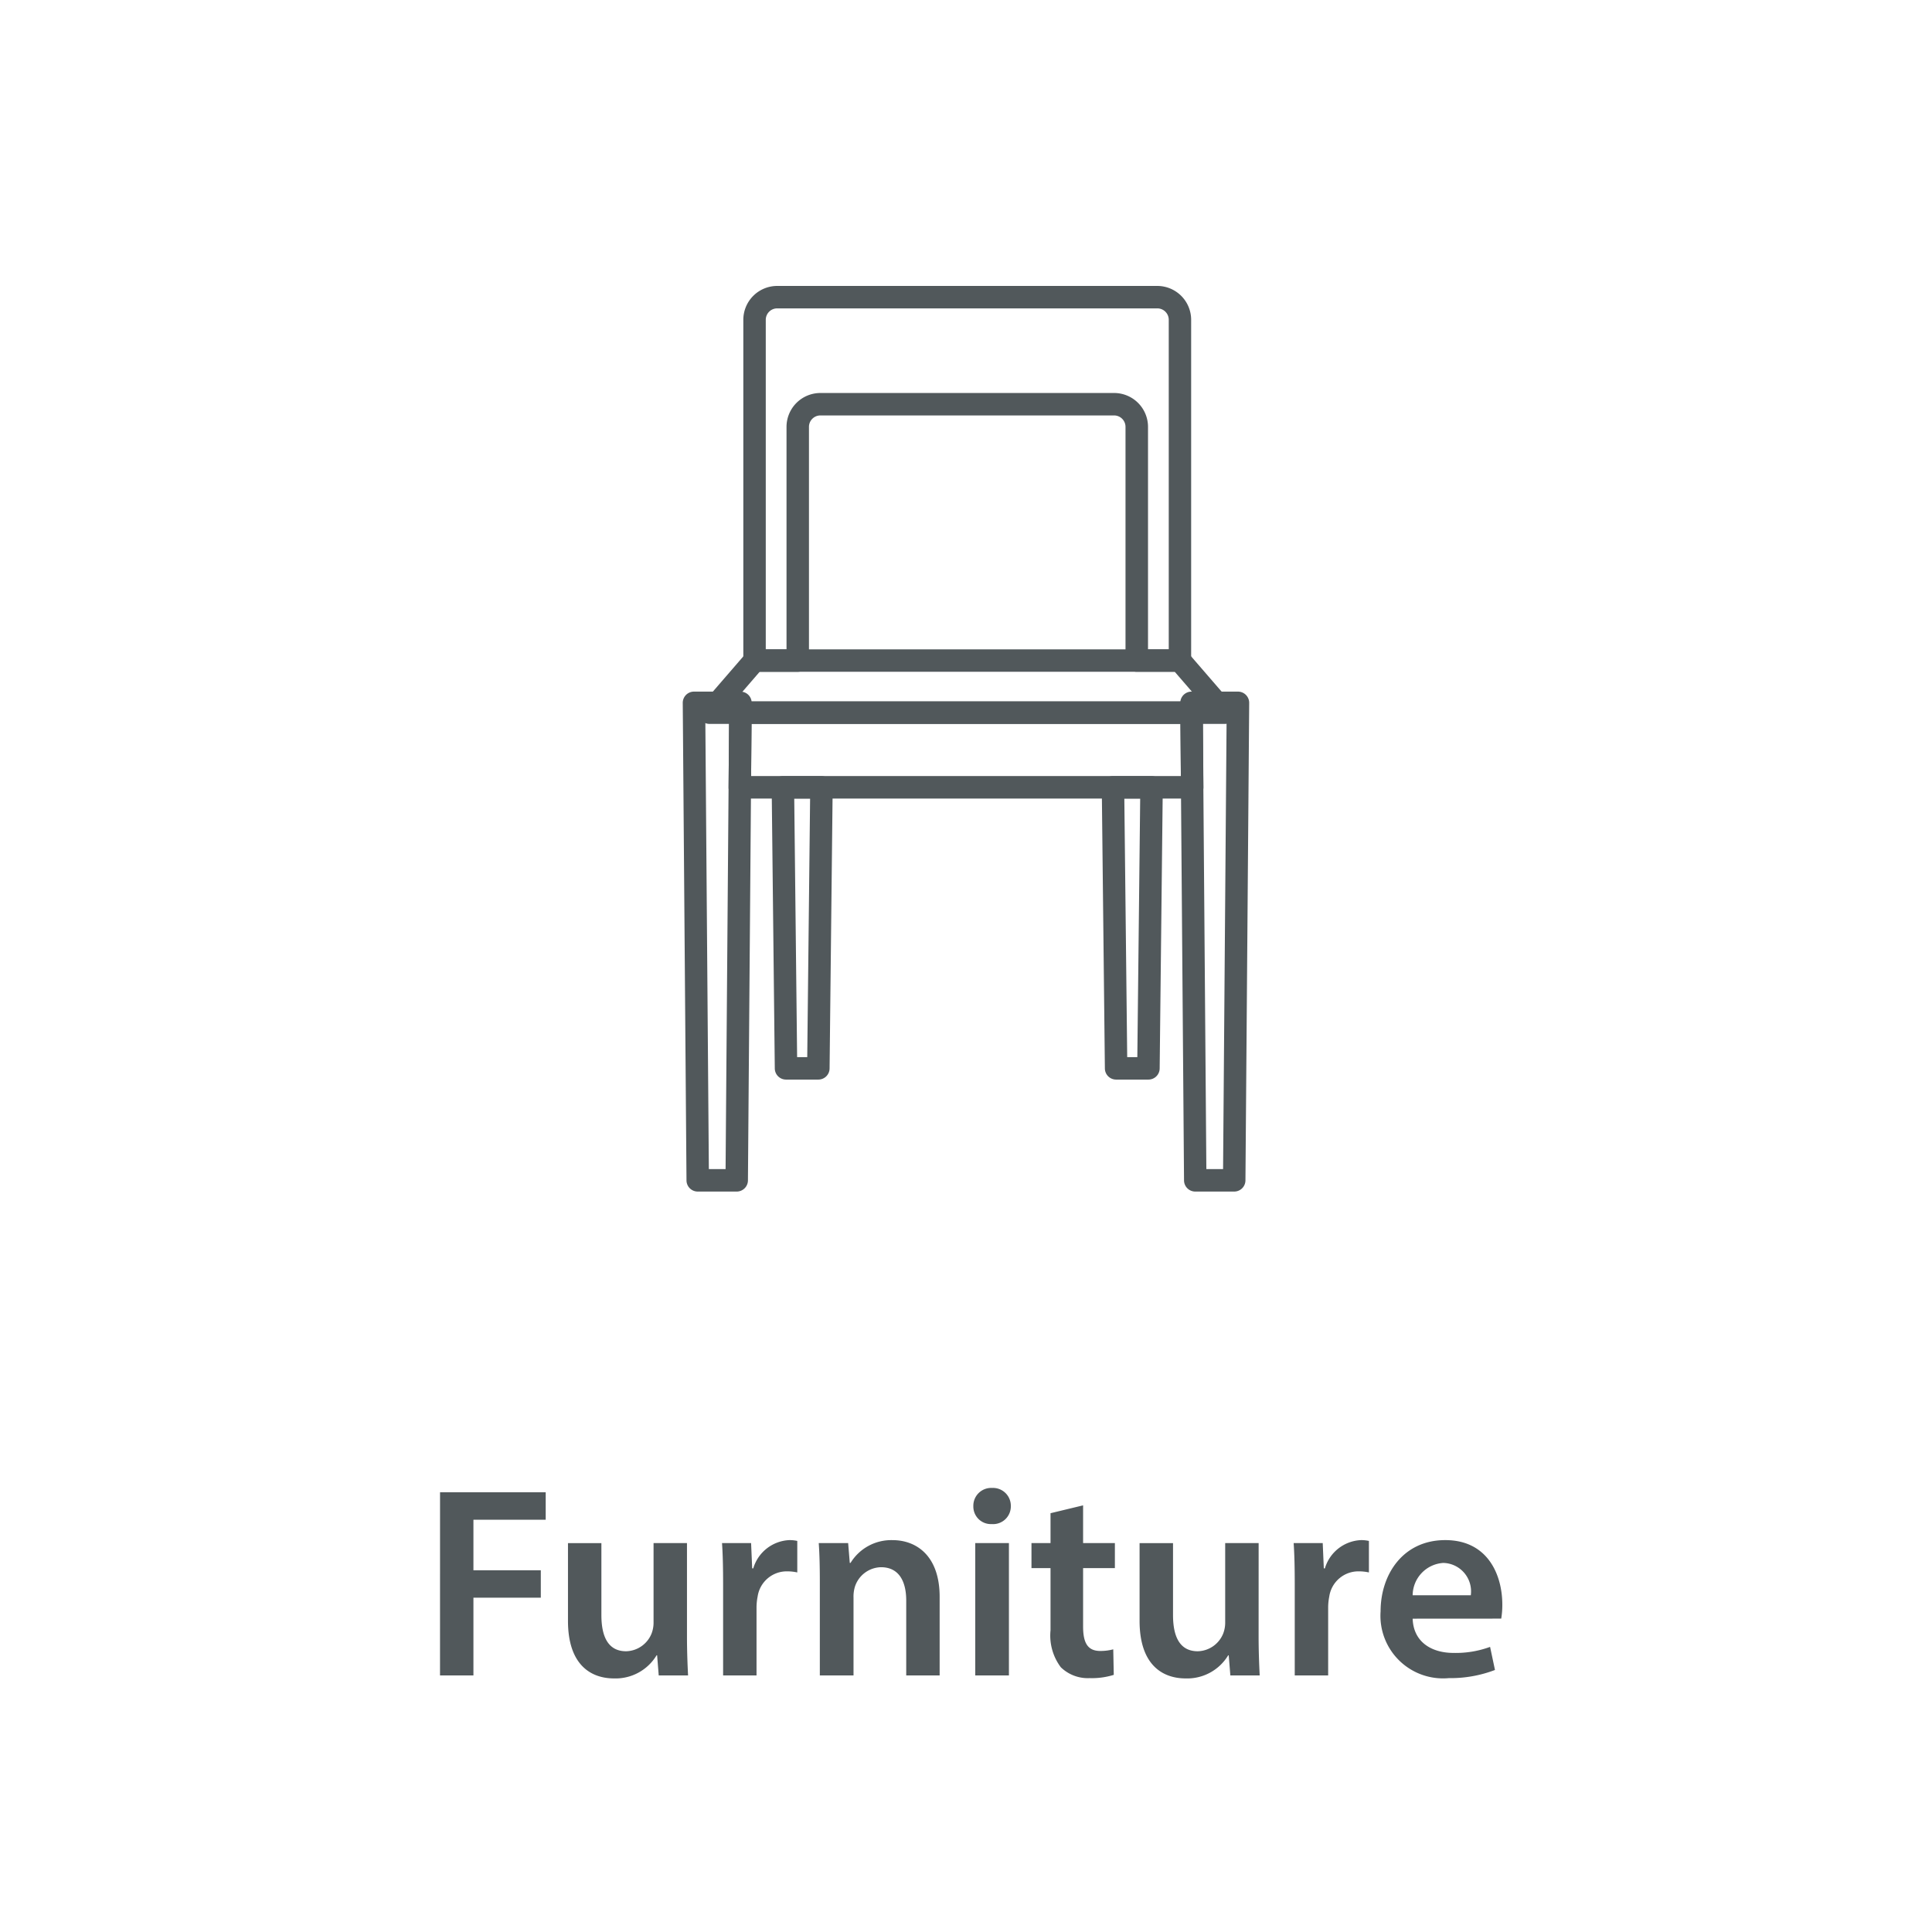
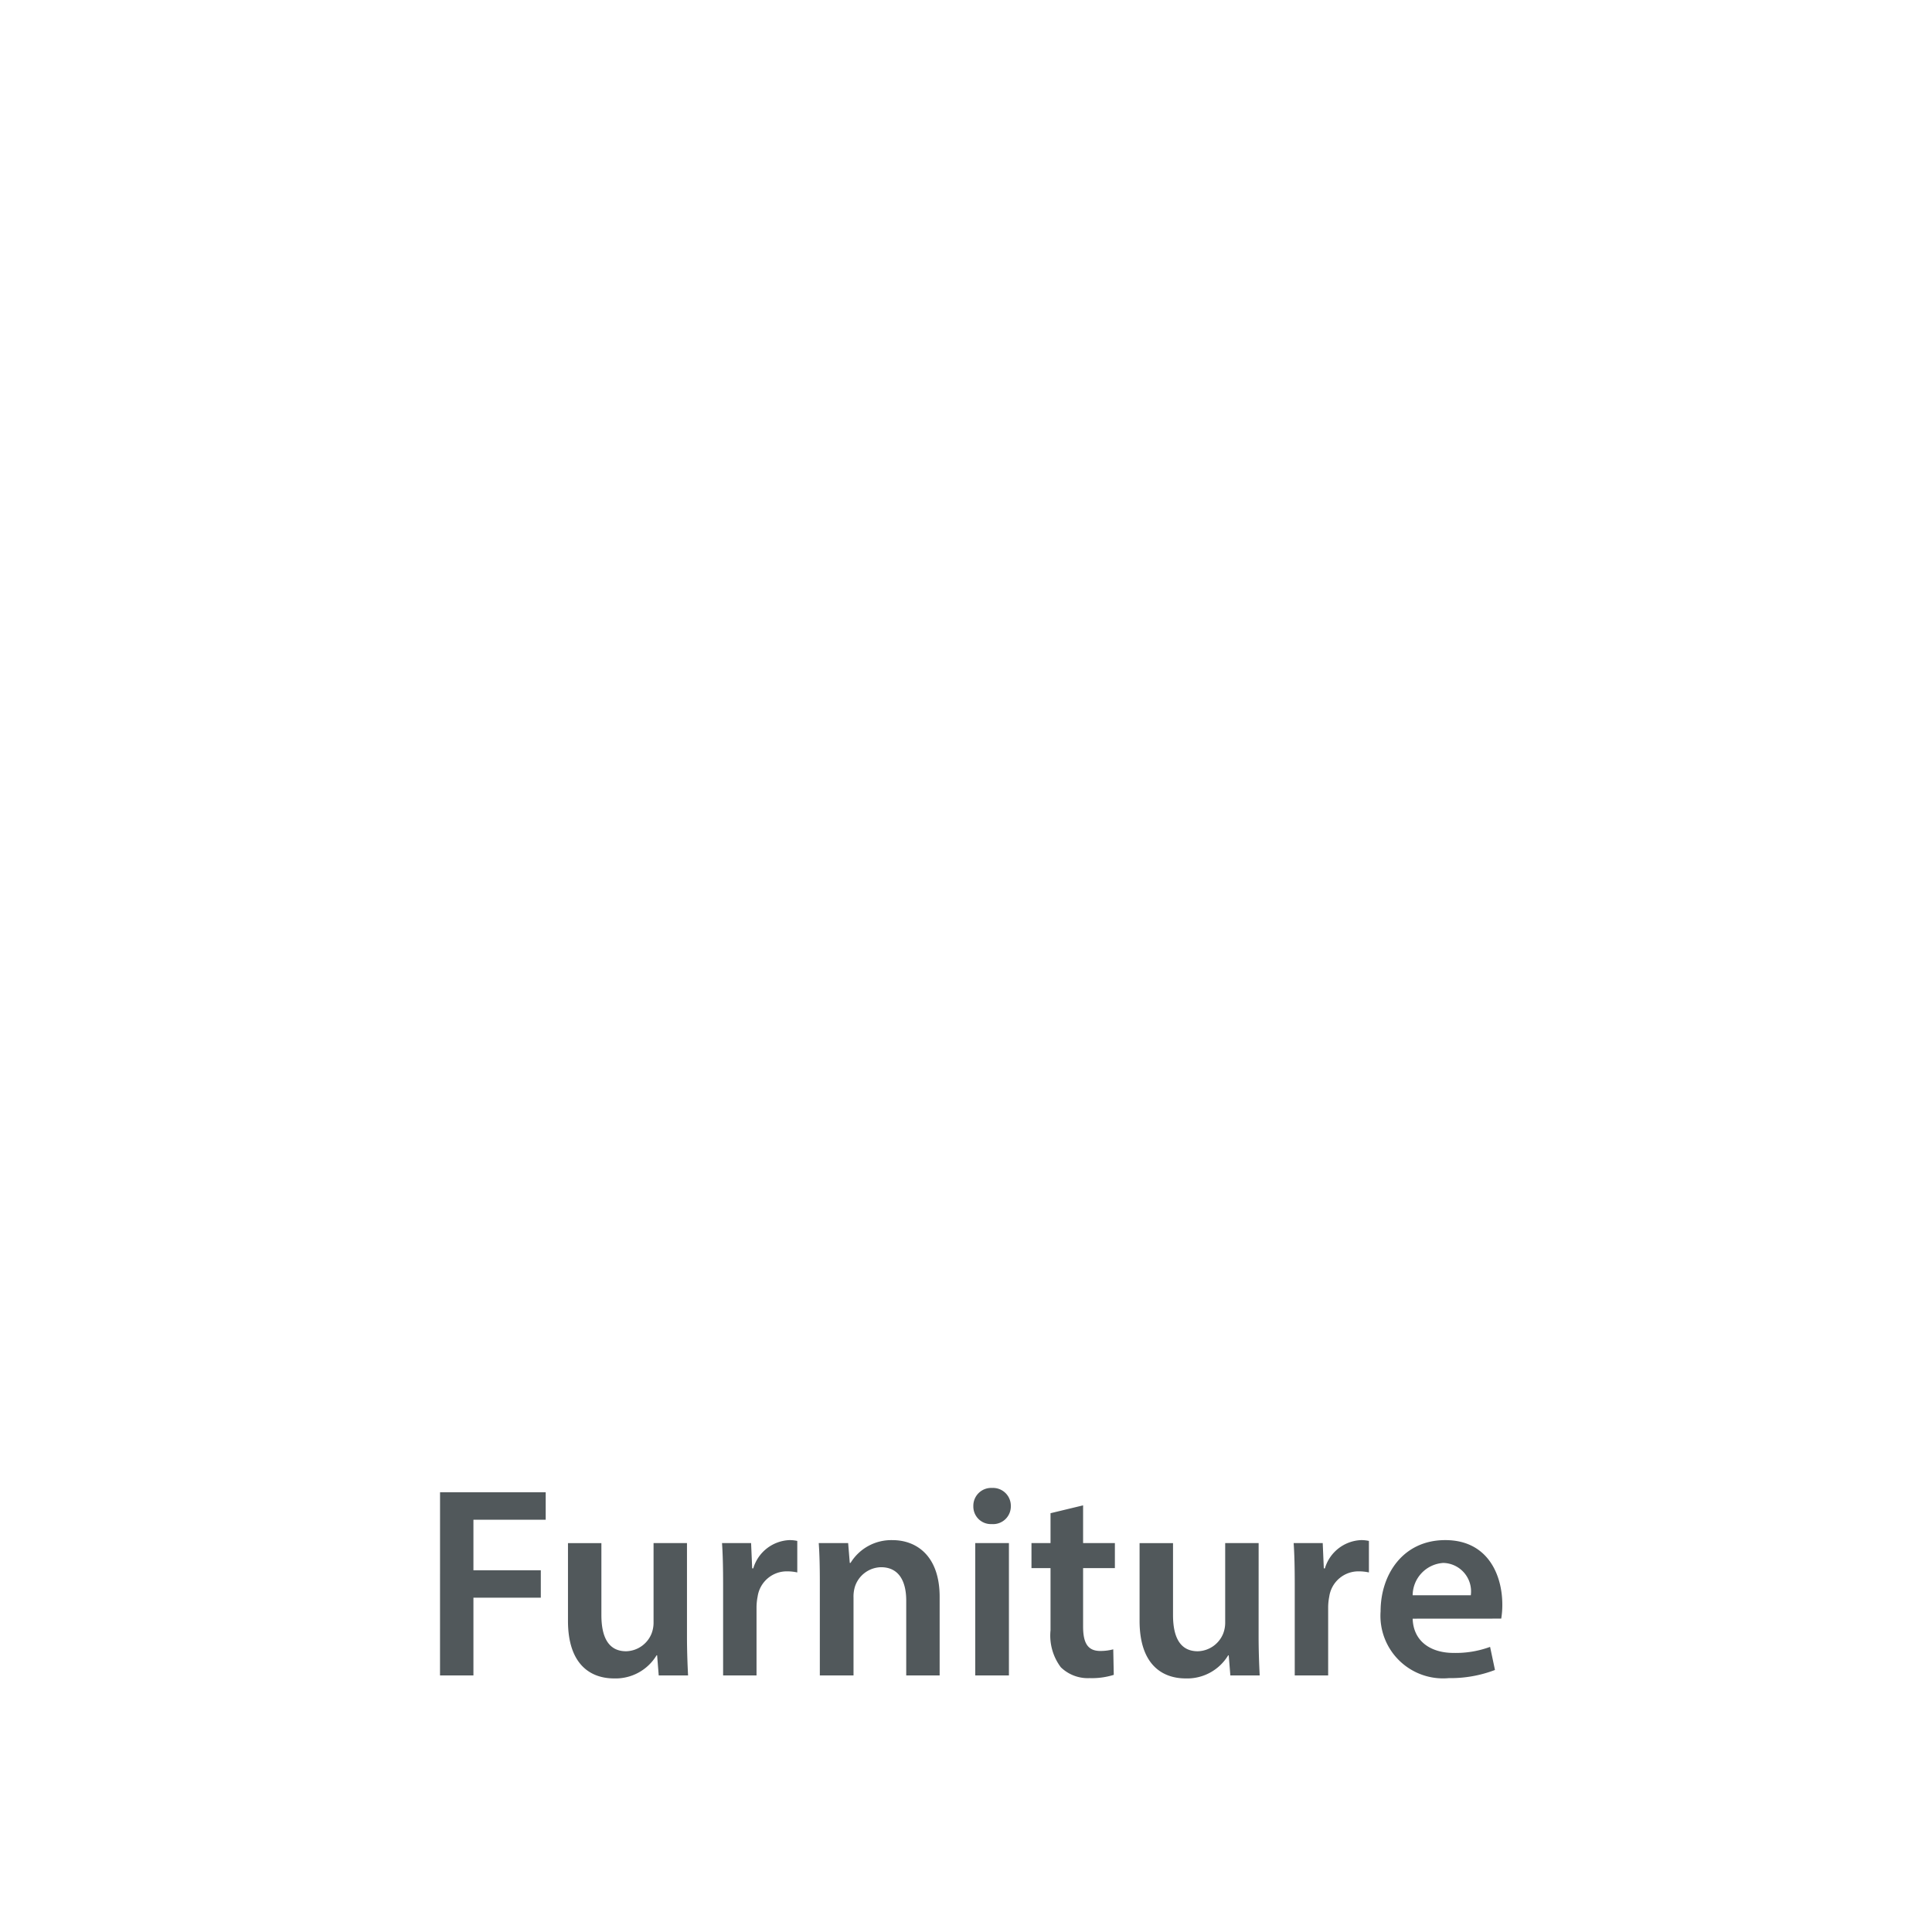
<svg xmlns="http://www.w3.org/2000/svg" width="128" height="128" viewBox="0 0 128 128">
  <defs>
    <clipPath id="a">
      <rect width="128" height="128" transform="translate(-10371 358)" fill="#fff" />
    </clipPath>
    <clipPath id="b">
-       <rect width="37.531" height="60" fill="#51585b" />
-     </clipPath>
+       </clipPath>
  </defs>
  <g transform="translate(10371 -358)" clip-path="url(#a)">
    <path d="M-34.848,0h2.214V-5.148h4.464V-6.966h-4.464v-3.348h4.788v-1.818h-7Zm16.362-8.766H-20.7v5.292a2.012,2.012,0,0,1-.126.684A1.866,1.866,0,0,1-22.518-1.6c-1.17,0-1.638-.936-1.638-2.394v-4.77H-26.37v5.148C-26.37-.756-24.912.2-23.31.2A3.17,3.17,0,0,0-20.5-1.332h.036L-20.358,0h1.944c-.036-.72-.072-1.584-.072-2.628ZM-16.092,0h2.214V-4.536a3.8,3.8,0,0,1,.072-.684,1.952,1.952,0,0,1,1.98-1.674,3.078,3.078,0,0,1,.648.072V-8.91a2.326,2.326,0,0,0-.522-.054,2.614,2.614,0,0,0-2.394,1.872h-.072l-.072-1.674h-1.926c.054.792.072,1.638.072,2.826Zm6.408,0h2.232V-5.148a2.256,2.256,0,0,1,.09-.72,1.858,1.858,0,0,1,1.728-1.3c1.206,0,1.674.954,1.674,2.214V0h2.214V-5.2c0-2.772-1.584-3.762-3.114-3.762A3.161,3.161,0,0,0-7.65-7.452H-7.7l-.108-1.314H-9.756c.054.756.072,1.6.072,2.61ZM2.844,0V-8.766H.612V0ZM1.728-12.42A1.182,1.182,0,0,0,.486-11.214,1.163,1.163,0,0,0,1.71-10.026a1.173,1.173,0,0,0,1.26-1.188A1.182,1.182,0,0,0,1.728-12.42ZM5.6-10.746v1.98H4.338V-7.11H5.6v4.122A3.493,3.493,0,0,0,6.282-.54,2.563,2.563,0,0,0,8.19.18a4.864,4.864,0,0,0,1.6-.216L9.756-1.728a3.271,3.271,0,0,1-.864.108c-.846,0-1.134-.558-1.134-1.62V-7.11H9.864V-8.766H7.758v-2.5Zm13.788,1.98H17.172v5.292a2.012,2.012,0,0,1-.126.684A1.866,1.866,0,0,1,15.354-1.6c-1.17,0-1.638-.936-1.638-2.394v-4.77H11.5v5.148C11.5-.756,12.96.2,14.562.2a3.17,3.17,0,0,0,2.808-1.53h.036L17.514,0h1.944c-.036-.72-.072-1.584-.072-2.628ZM21.78,0h2.214V-4.536a3.8,3.8,0,0,1,.072-.684,1.952,1.952,0,0,1,1.98-1.674,3.078,3.078,0,0,1,.648.072V-8.91a2.326,2.326,0,0,0-.522-.054,2.614,2.614,0,0,0-2.394,1.872h-.072l-.072-1.674H21.708c.054.792.072,1.638.072,2.826ZM35.46-3.762a5.448,5.448,0,0,0,.072-.936c0-1.926-.936-4.266-3.78-4.266-2.808,0-4.284,2.286-4.284,4.716A4.147,4.147,0,0,0,31.986.18a8.255,8.255,0,0,0,3.06-.54l-.324-1.53a6.588,6.588,0,0,1-2.43.4c-1.4,0-2.646-.684-2.7-2.268ZM29.592-5.31a2.166,2.166,0,0,1,2.034-2.142A1.885,1.885,0,0,1,33.444-5.31Z" transform="translate(-10307 469)" fill="#51585b" />
    <g transform="translate(-10325.766 376.944)">
      <g clip-path="url(#b)">
-         <path d="M45.115,25.564H42.253a.744.744,0,0,1-.744-.744V9.336a.757.757,0,0,0-.756-.756H21.293a.757.757,0,0,0-.756.756V24.821a.744.744,0,0,1-.744.744H16.932a.743.743,0,0,1-.744-.744V2.243A2.246,2.246,0,0,1,18.431,0H43.615a2.246,2.246,0,0,1,2.243,2.243V24.821a.744.744,0,0,1-.744.744M43,24.077h1.374V2.243a.757.757,0,0,0-.756-.756H18.431a.757.757,0,0,0-.756.756V24.077H19.05V9.336a2.246,2.246,0,0,1,2.243-2.243h19.46A2.246,2.246,0,0,1,43,9.336Z" transform="translate(-12.175)" fill="#51585b" />
        <path d="M26.866,151.116H24.723a.744.744,0,0,1-.744-.736l-.206-18.618a.744.744,0,0,1,.744-.752h2.553a.744.744,0,0,1,.744.752l-.205,18.618a.744.744,0,0,1-.744.736m-1.407-1.487h.671l.189-17.13h-1.05Z" transform="translate(-17.881 -98.535)" fill="#51585b" />
-         <path d="M115.085,151.116h-2.142a.744.744,0,0,1-.744-.736l-.205-18.618a.744.744,0,0,1,.744-.752h2.553a.744.744,0,0,1,.744.752l-.206,18.618a.744.744,0,0,1-.744.736m-1.407-1.487h.671l.189-17.13h-1.05Z" transform="translate(-84.232 -98.535)" fill="#51585b" />
        <path d="M39.04,102.069H4.884a.744.744,0,0,1-.562-1.23l2.986-3.453a.744.744,0,0,1,.562-.257H36.054a.744.744,0,0,1,.562.257l2.986,3.453a.744.744,0,0,1-.562,1.23M6.51,100.582h30.9l-1.7-1.966H8.21Z" transform="translate(-3.114 -73.052)" fill="#51585b" />
        <path d="M3.575,141.547H.992a.744.744,0,0,1-.744-.738L0,109.173a.744.744,0,0,1,.744-.749H3.823a.744.744,0,0,1,.744.749l-.248,31.636a.744.744,0,0,1-.744.738M1.729,140.06H2.838l.236-30.148H1.493Z" transform="translate(0 -81.547)" fill="#51585b" />
-         <path d="M136.555,141.547h-2.584a.744.744,0,0,1-.744-.738l-.248-31.636a.744.744,0,0,1,.744-.749H136.8a.744.744,0,0,1,.744.749l-.248,31.636a.744.744,0,0,1-.744.738m-1.846-1.487h1.108l.236-30.148h-1.581Z" transform="translate(-100.016 -81.547)" fill="#51585b" />
        <path d="M42.963,117.491H12.991a.744.744,0,0,1-.744-.749l.039-4.946a.744.744,0,0,1,.744-.738H42.924a.743.743,0,0,1,.744.738l.039,4.946a.744.744,0,0,1-.744.749M13.74,116H42.213l-.027-3.459H13.767Z" transform="translate(-9.211 -83.528)" fill="#51585b" />
      </g>
    </g>
  </g>
</svg>